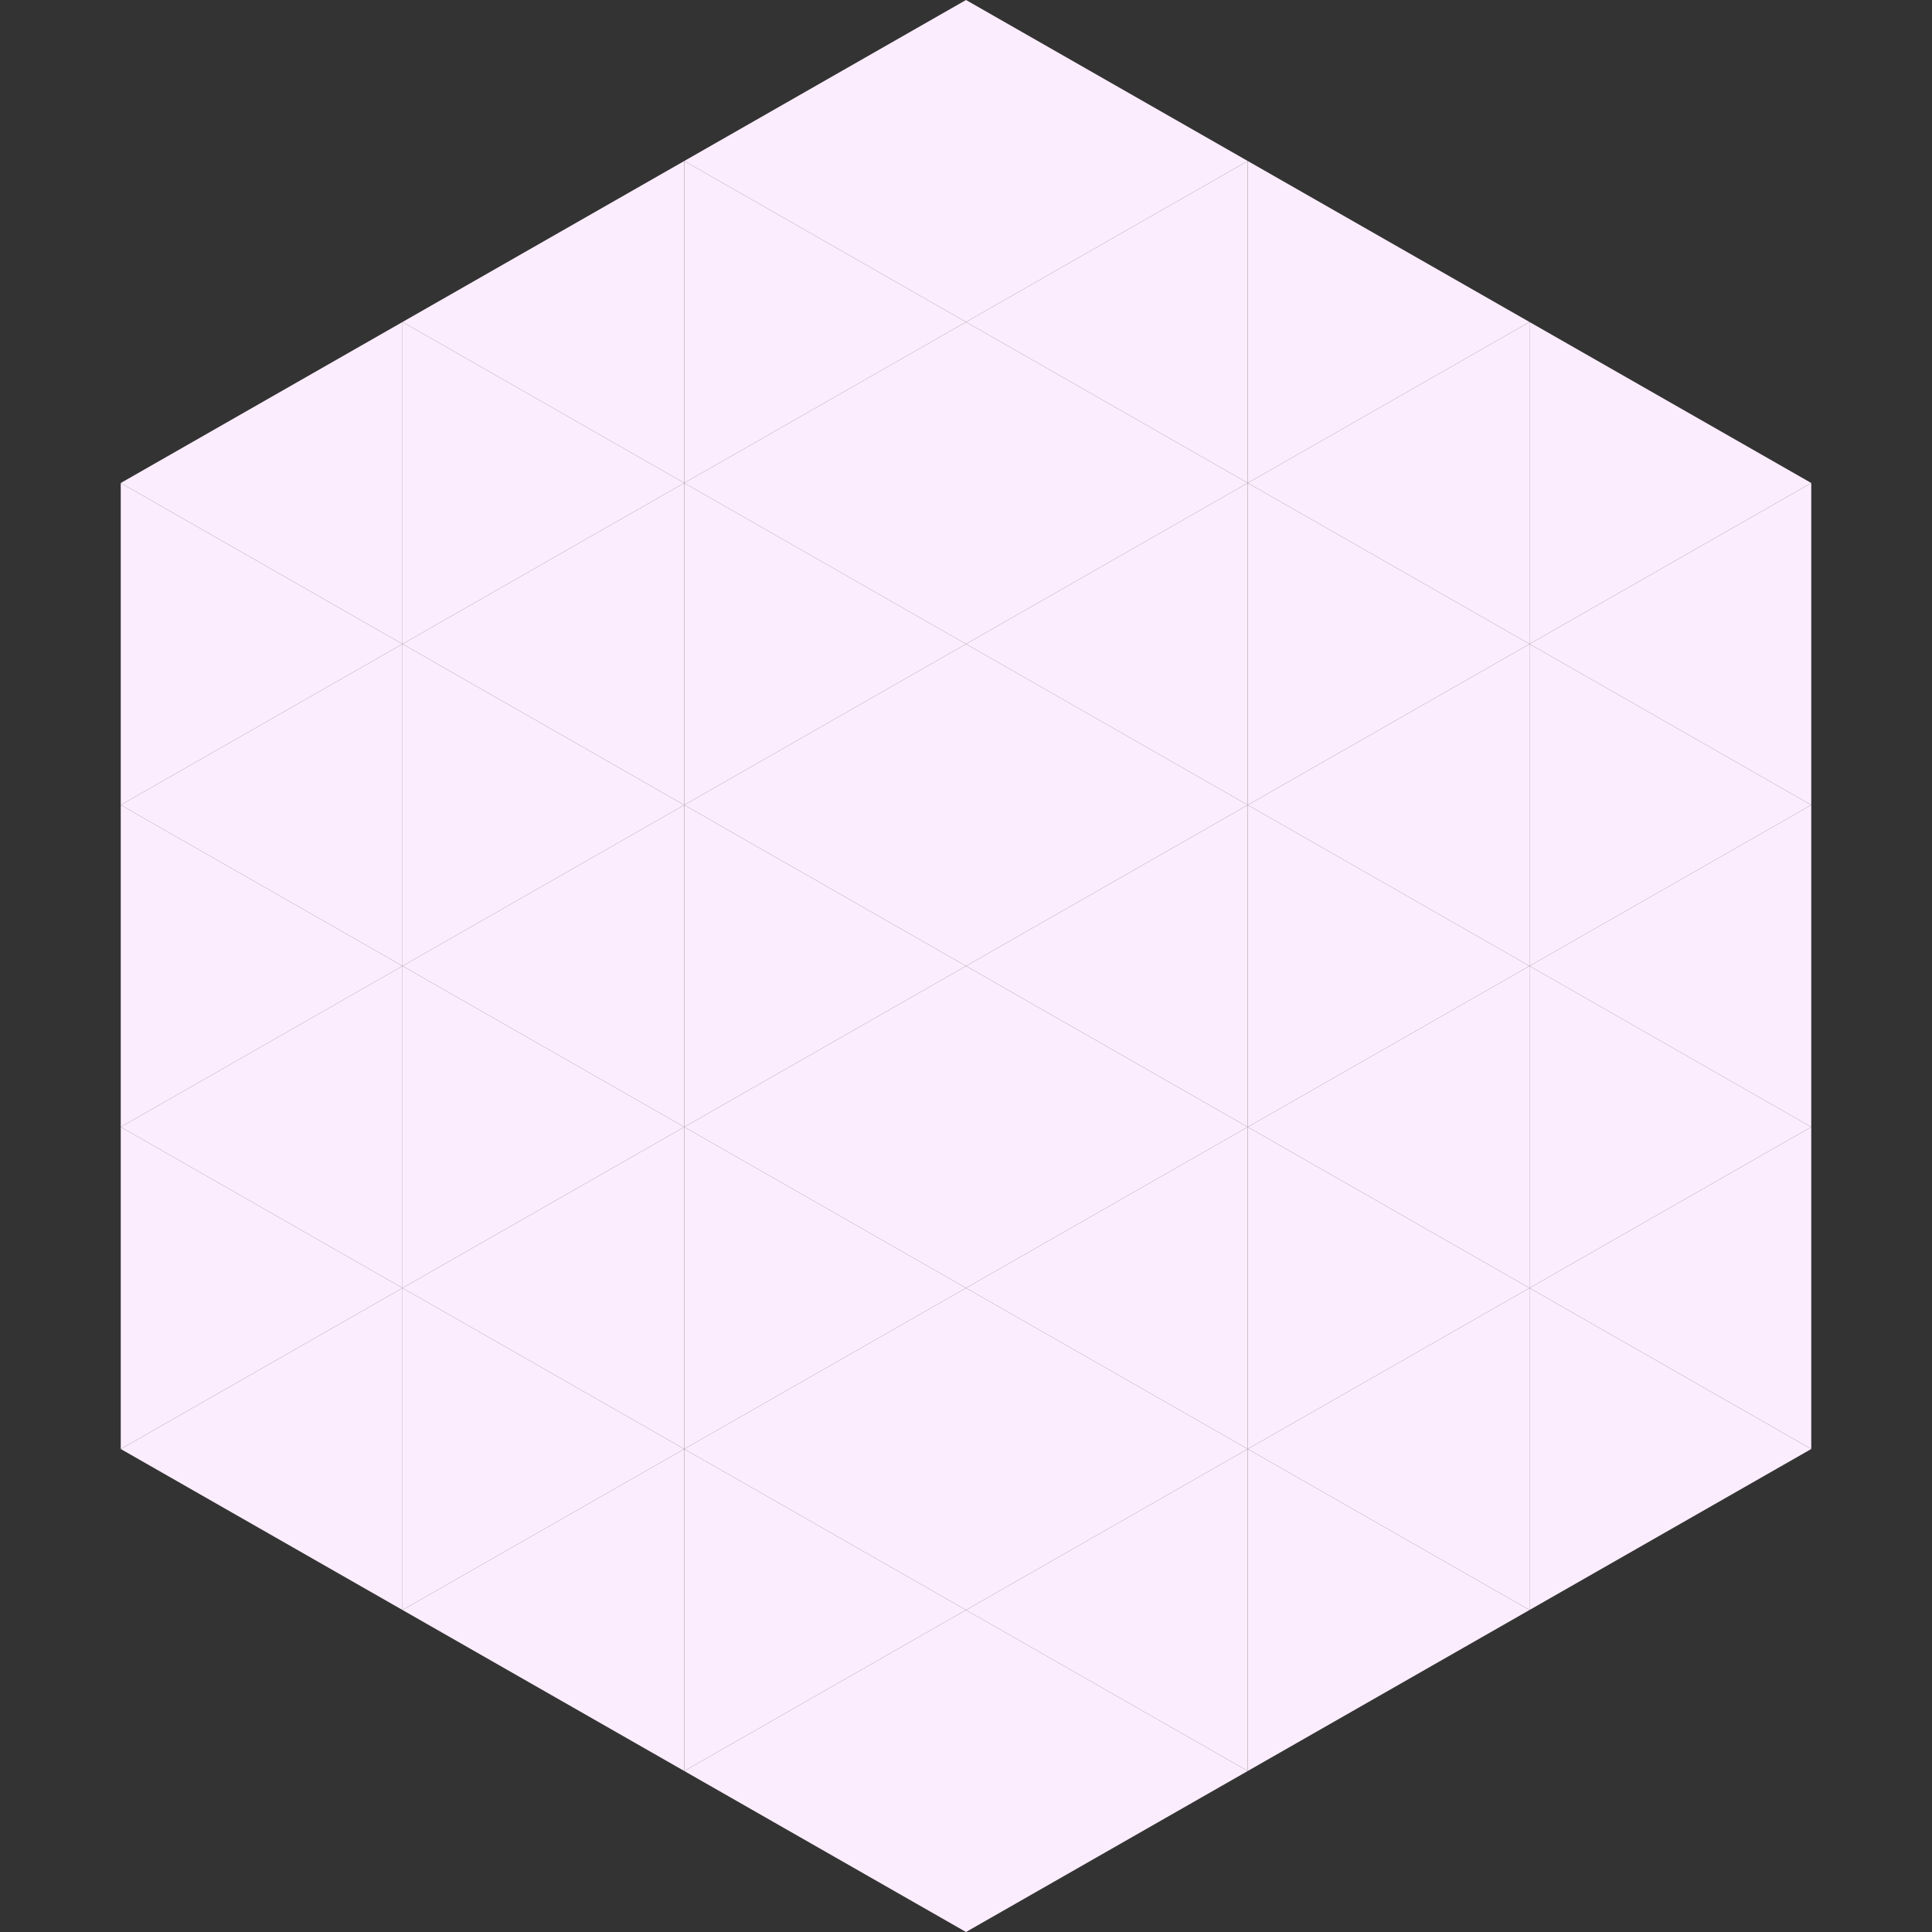
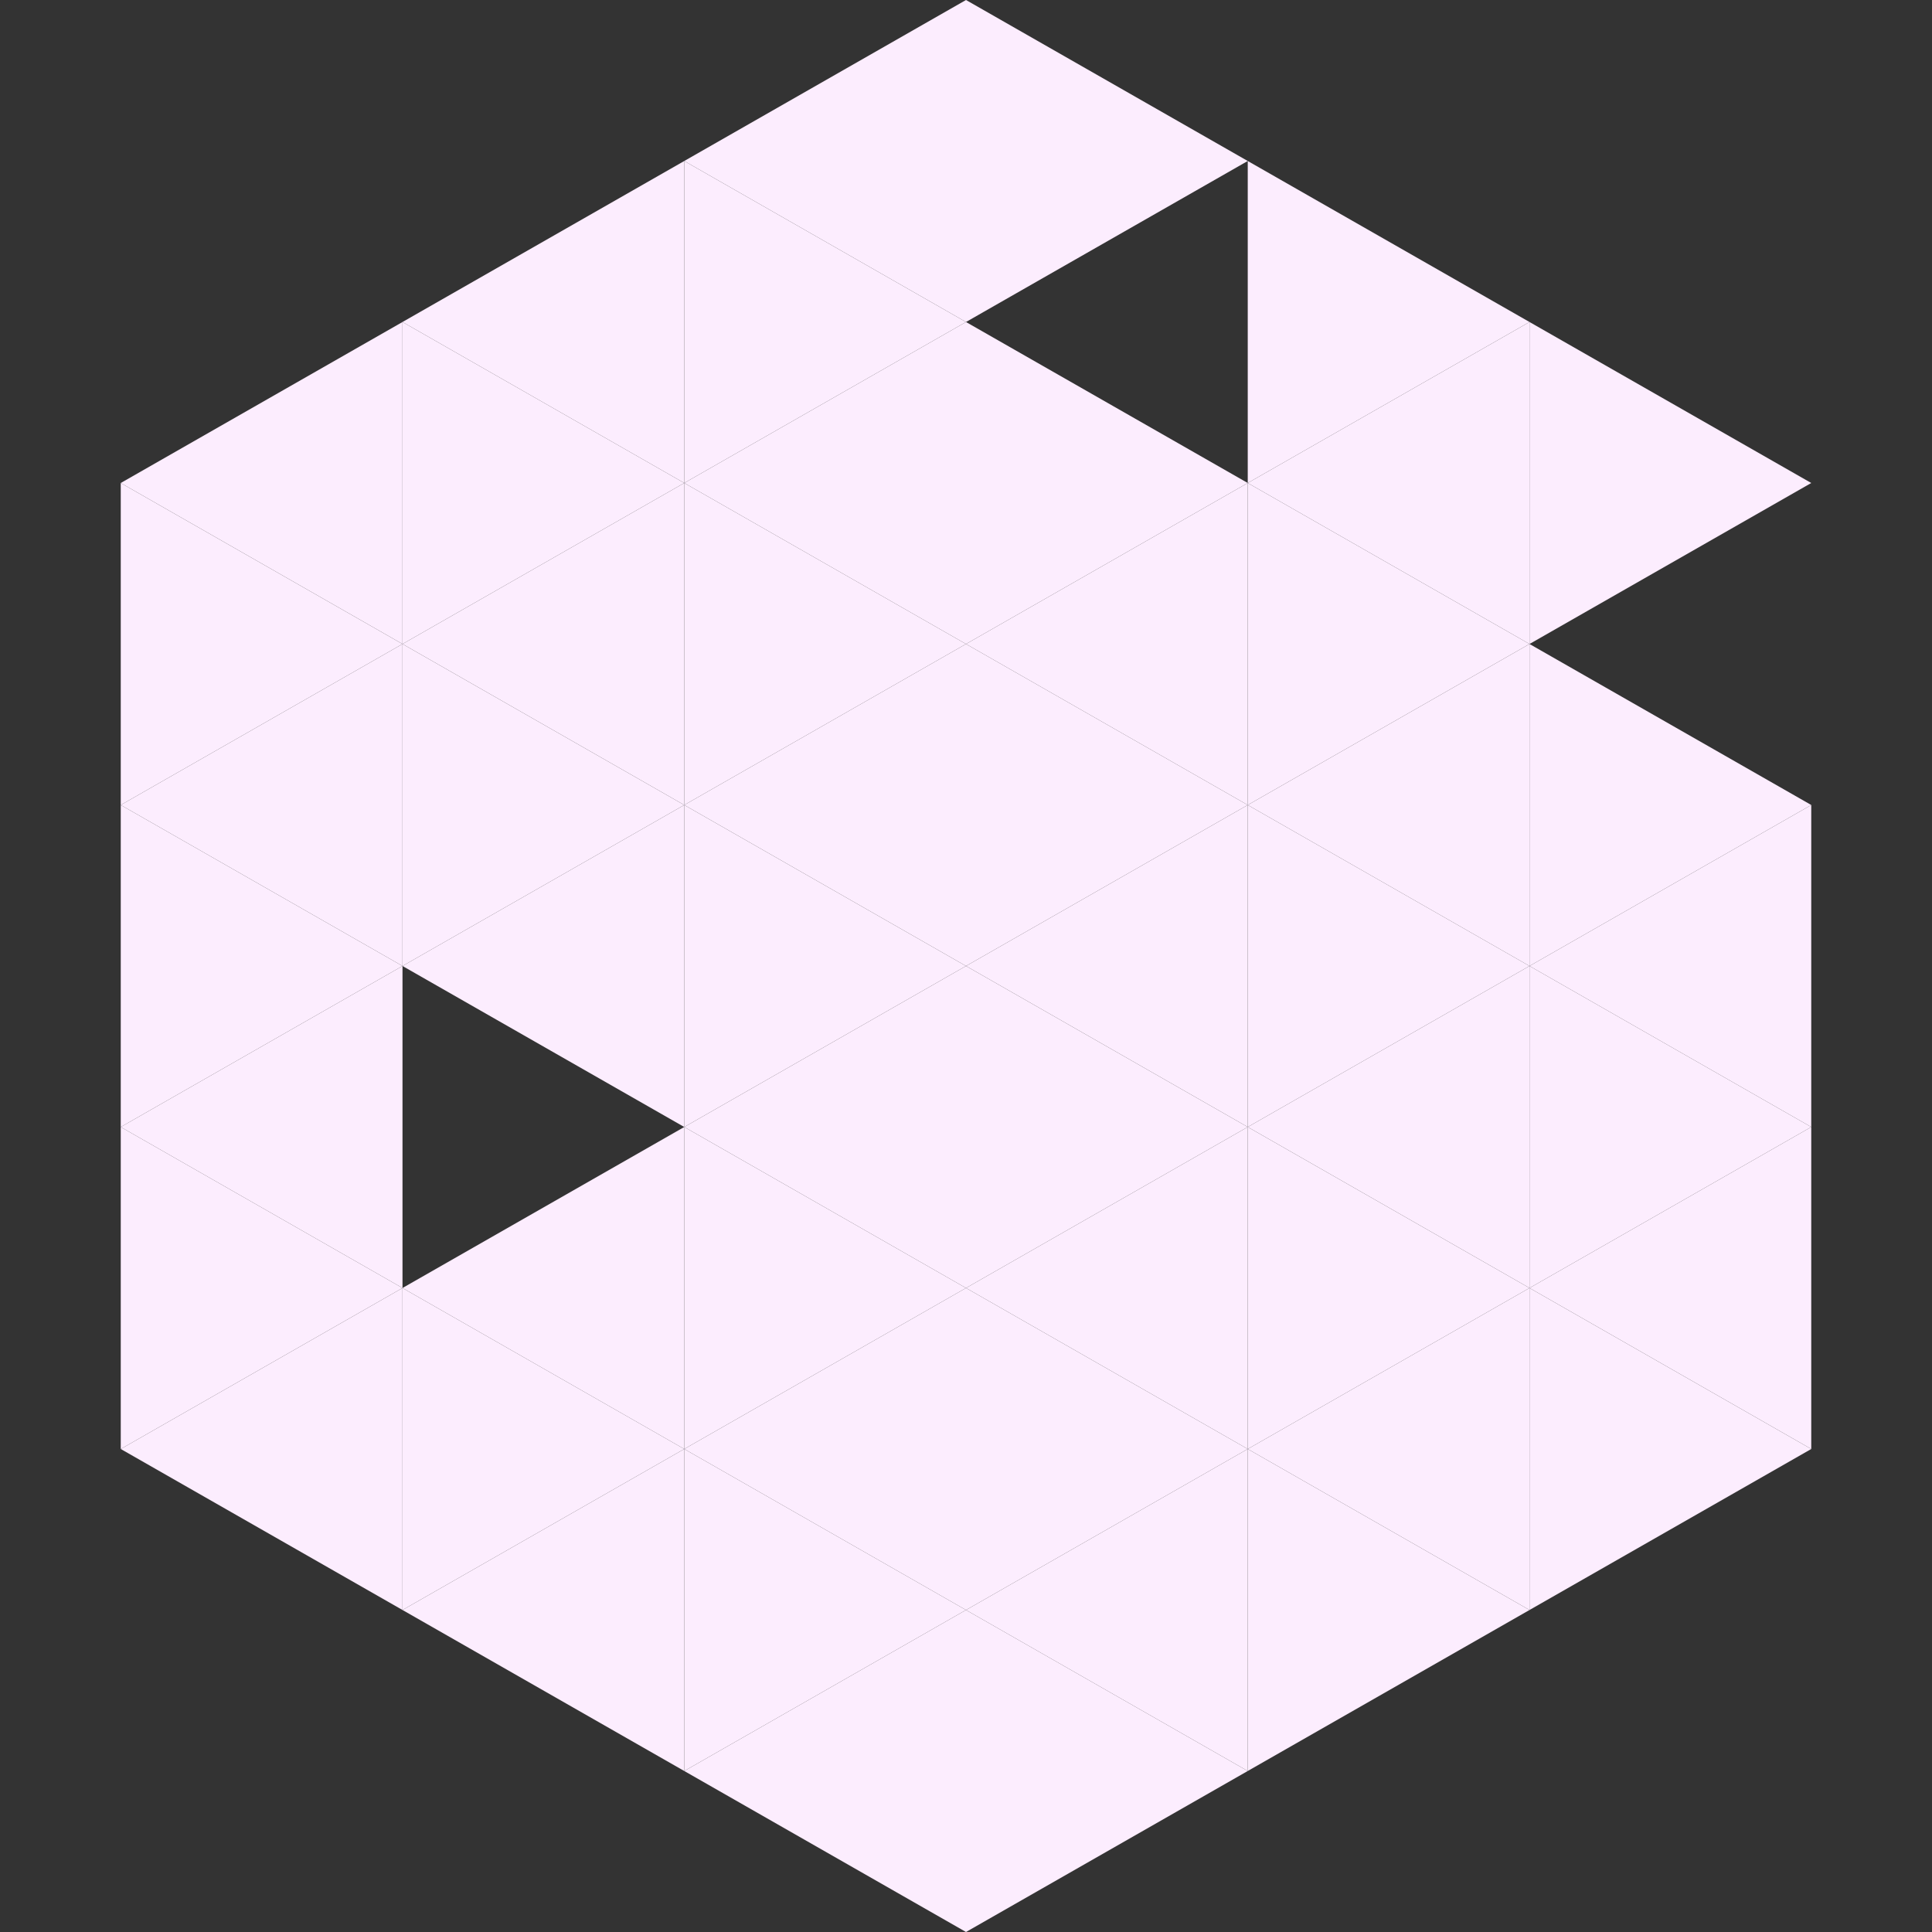
<svg xmlns="http://www.w3.org/2000/svg" width="240" height="240">
  <rect width="100%" height="100%" fill="#333333" stroke="none" />
  <polygon points="50,40 15,60 50,80" style="fill:rgb(252,237,254)" />
  <polygon points="190,40 225,60 190,80" style="fill:rgb(252,237,254)" />
  <polygon points="15,60 50,80 15,100" style="fill:rgb(252,237,254)" />
-   <polygon points="225,60 190,80 225,100" style="fill:rgb(252,237,254)" />
  <polygon points="50,80 15,100 50,120" style="fill:rgb(252,237,254)" />
  <polygon points="190,80 225,100 190,120" style="fill:rgb(252,237,254)" />
  <polygon points="15,100 50,120 15,140" style="fill:rgb(252,237,254)" />
  <polygon points="225,100 190,120 225,140" style="fill:rgb(252,237,254)" />
  <polygon points="50,120 15,140 50,160" style="fill:rgb(252,237,254)" />
  <polygon points="190,120 225,140 190,160" style="fill:rgb(252,237,254)" />
  <polygon points="15,140 50,160 15,180" style="fill:rgb(252,237,254)" />
  <polygon points="225,140 190,160 225,180" style="fill:rgb(252,237,254)" />
  <polygon points="50,160 15,180 50,200" style="fill:rgb(252,237,254)" />
  <polygon points="190,160 225,180 190,200" style="fill:rgb(252,237,254)" />
  <polygon points="15,180 50,200 15,220" style="fill:rgb(255,255,255); fill-opacity:0" />
  <polygon points="225,180 190,200 225,220" style="fill:rgb(255,255,255); fill-opacity:0" />
-   <polygon points="50,0 85,20 50,40" style="fill:rgb(255,255,255); fill-opacity:0" />
  <polygon points="190,0 155,20 190,40" style="fill:rgb(255,255,255); fill-opacity:0" />
  <polygon points="85,20 50,40 85,60" style="fill:rgb(252,237,254)" />
  <polygon points="155,20 190,40 155,60" style="fill:rgb(252,237,254)" />
  <polygon points="50,40 85,60 50,80" style="fill:rgb(252,237,254)" />
  <polygon points="190,40 155,60 190,80" style="fill:rgb(252,237,254)" />
  <polygon points="85,60 50,80 85,100" style="fill:rgb(252,237,254)" />
  <polygon points="155,60 190,80 155,100" style="fill:rgb(252,237,254)" />
  <polygon points="50,80 85,100 50,120" style="fill:rgb(252,237,254)" />
  <polygon points="190,80 155,100 190,120" style="fill:rgb(252,237,254)" />
  <polygon points="85,100 50,120 85,140" style="fill:rgb(252,237,254)" />
  <polygon points="155,100 190,120 155,140" style="fill:rgb(252,237,254)" />
-   <polygon points="50,120 85,140 50,160" style="fill:rgb(252,237,254)" />
  <polygon points="190,120 155,140 190,160" style="fill:rgb(252,237,254)" />
  <polygon points="85,140 50,160 85,180" style="fill:rgb(252,237,254)" />
  <polygon points="155,140 190,160 155,180" style="fill:rgb(252,237,254)" />
  <polygon points="50,160 85,180 50,200" style="fill:rgb(252,237,254)" />
  <polygon points="190,160 155,180 190,200" style="fill:rgb(252,237,254)" />
  <polygon points="85,180 50,200 85,220" style="fill:rgb(252,237,254)" />
  <polygon points="155,180 190,200 155,220" style="fill:rgb(252,237,254)" />
  <polygon points="120,0 85,20 120,40" style="fill:rgb(252,237,254)" />
  <polygon points="120,0 155,20 120,40" style="fill:rgb(252,237,254)" />
  <polygon points="85,20 120,40 85,60" style="fill:rgb(252,237,254)" />
-   <polygon points="155,20 120,40 155,60" style="fill:rgb(252,237,254)" />
  <polygon points="120,40 85,60 120,80" style="fill:rgb(252,237,254)" />
  <polygon points="120,40 155,60 120,80" style="fill:rgb(252,237,254)" />
  <polygon points="85,60 120,80 85,100" style="fill:rgb(252,237,254)" />
  <polygon points="155,60 120,80 155,100" style="fill:rgb(252,237,254)" />
  <polygon points="120,80 85,100 120,120" style="fill:rgb(252,237,254)" />
  <polygon points="120,80 155,100 120,120" style="fill:rgb(252,237,254)" />
  <polygon points="85,100 120,120 85,140" style="fill:rgb(252,237,254)" />
  <polygon points="155,100 120,120 155,140" style="fill:rgb(252,237,254)" />
  <polygon points="120,120 85,140 120,160" style="fill:rgb(252,237,254)" />
  <polygon points="120,120 155,140 120,160" style="fill:rgb(252,237,254)" />
  <polygon points="85,140 120,160 85,180" style="fill:rgb(252,237,254)" />
  <polygon points="155,140 120,160 155,180" style="fill:rgb(252,237,254)" />
  <polygon points="120,160 85,180 120,200" style="fill:rgb(252,237,254)" />
  <polygon points="120,160 155,180 120,200" style="fill:rgb(252,237,254)" />
  <polygon points="85,180 120,200 85,220" style="fill:rgb(252,237,254)" />
  <polygon points="155,180 120,200 155,220" style="fill:rgb(252,237,254)" />
  <polygon points="120,200 85,220 120,240" style="fill:rgb(252,237,254)" />
  <polygon points="120,200 155,220 120,240" style="fill:rgb(252,237,254)" />
-   <polygon points="85,220 120,240 85,260" style="fill:rgb(255,255,255); fill-opacity:0" />
  <polygon points="155,220 120,240 155,260" style="fill:rgb(255,255,255); fill-opacity:0" />
</svg>